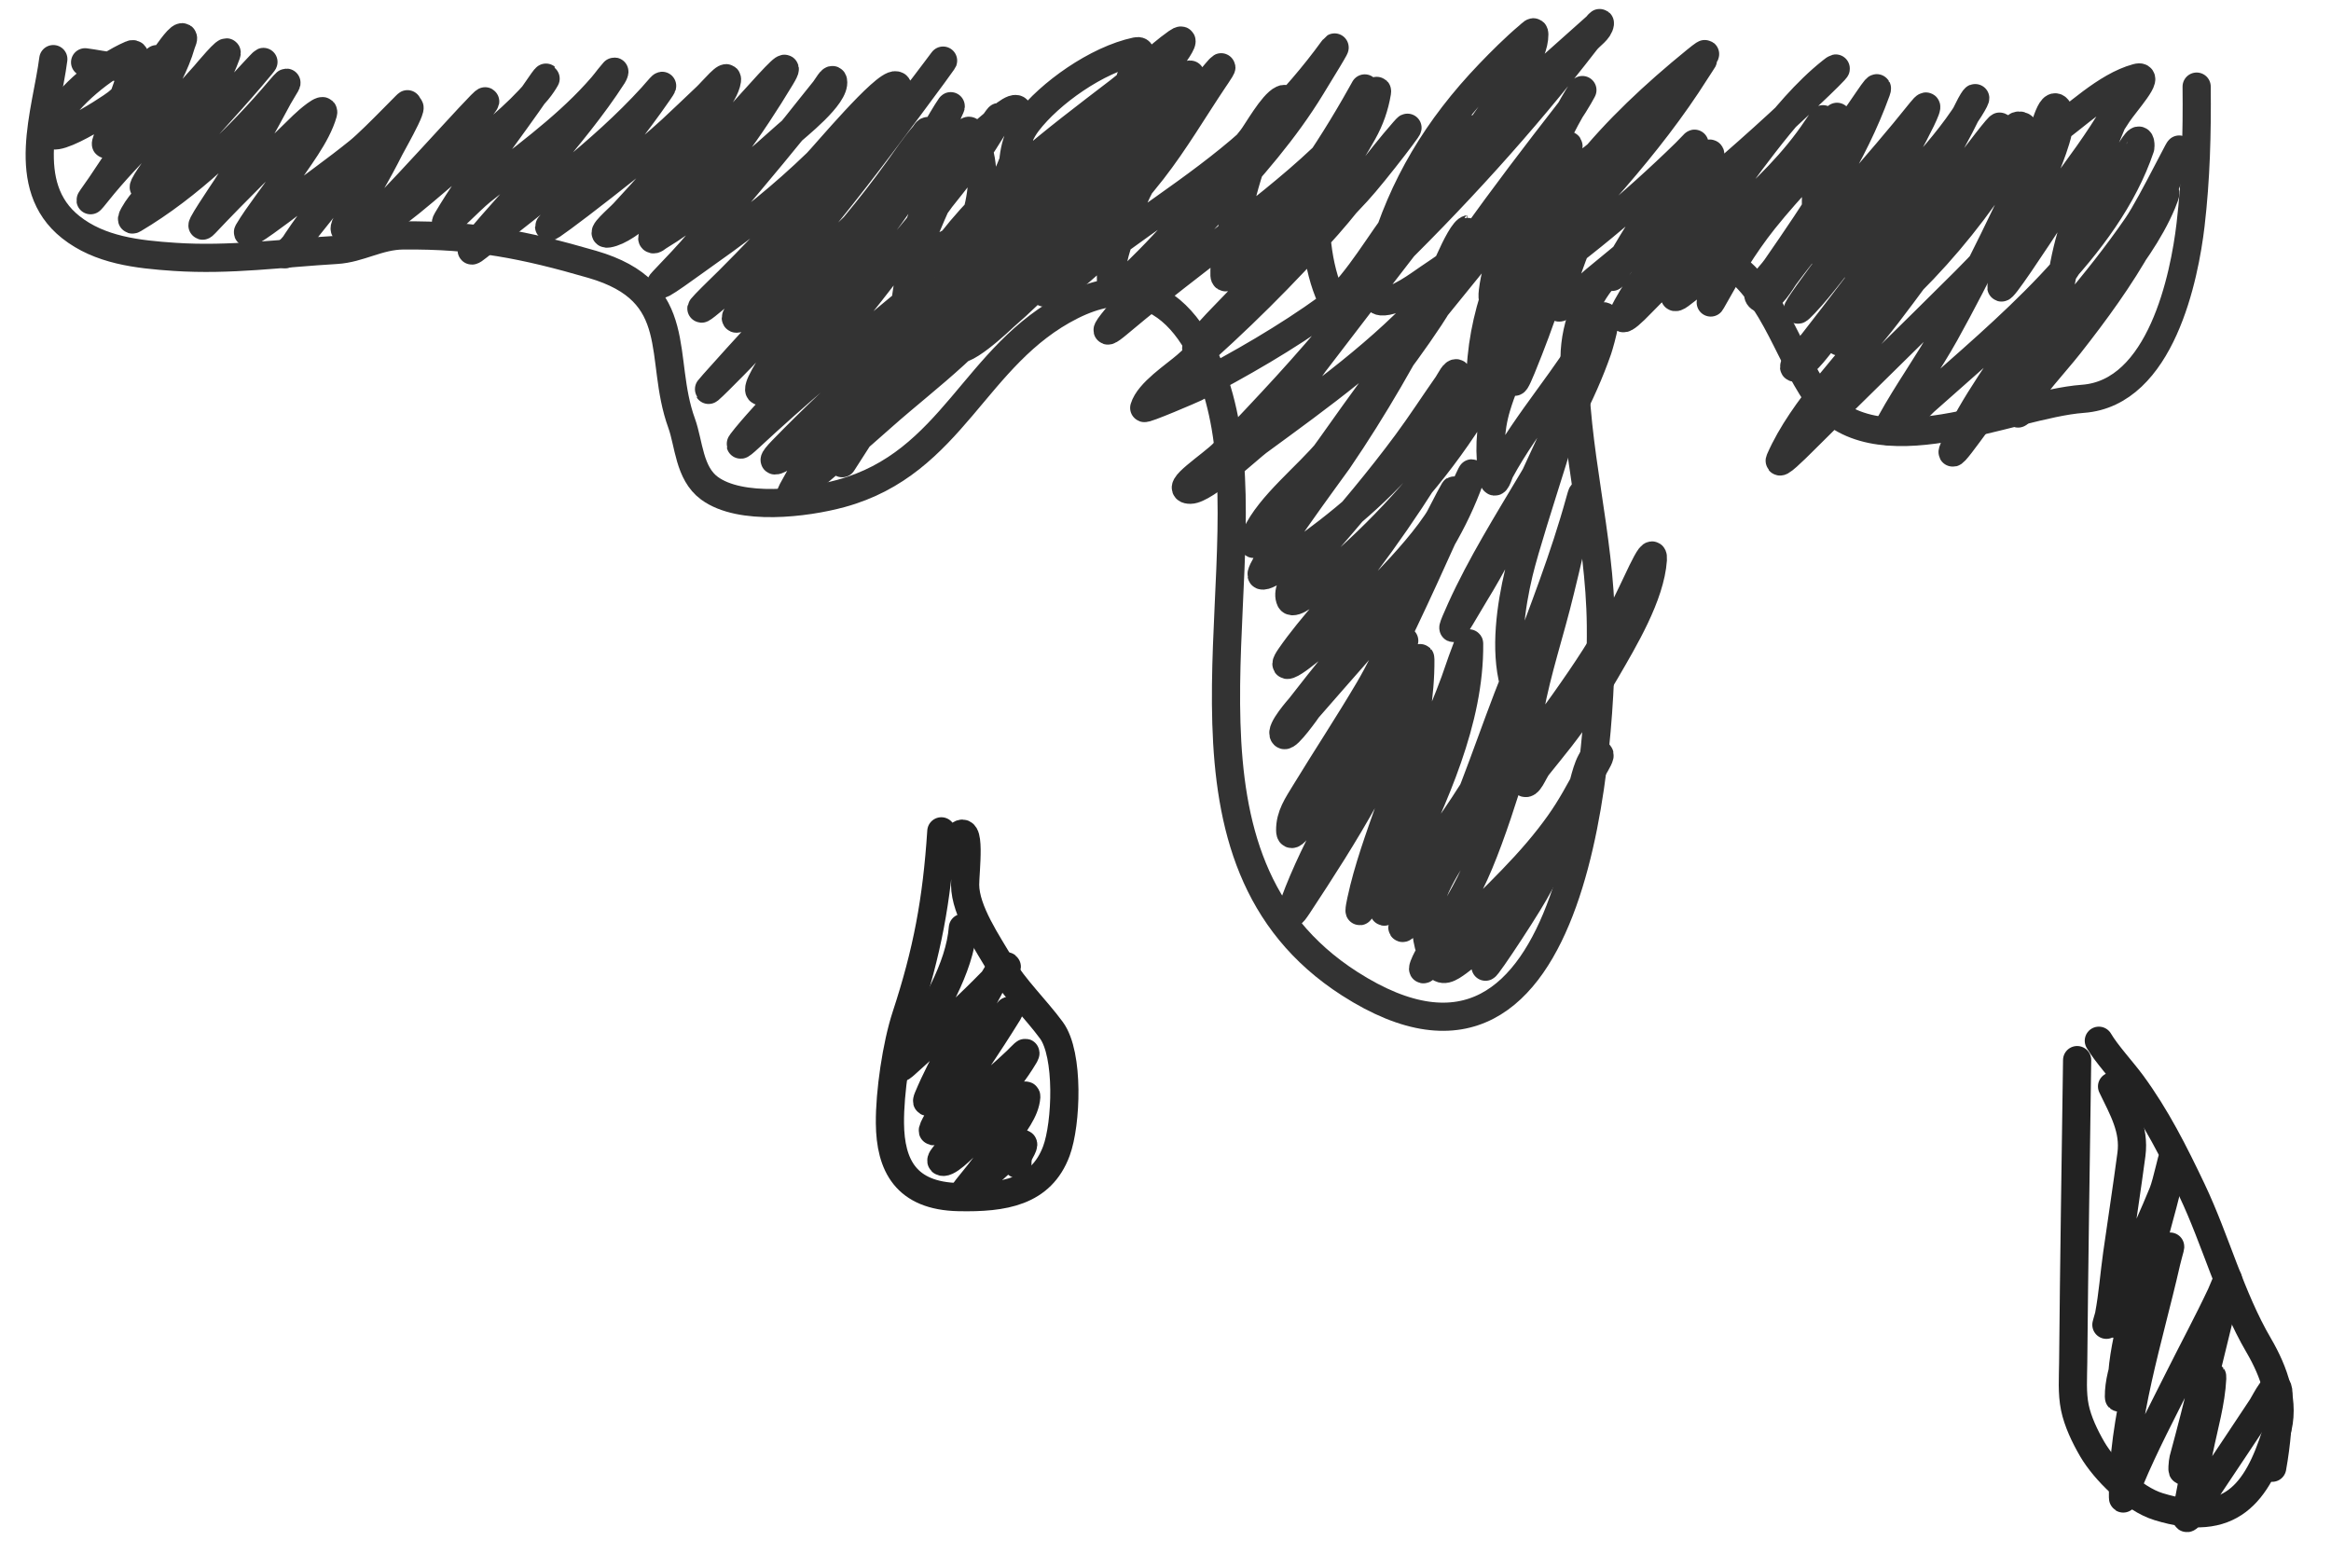
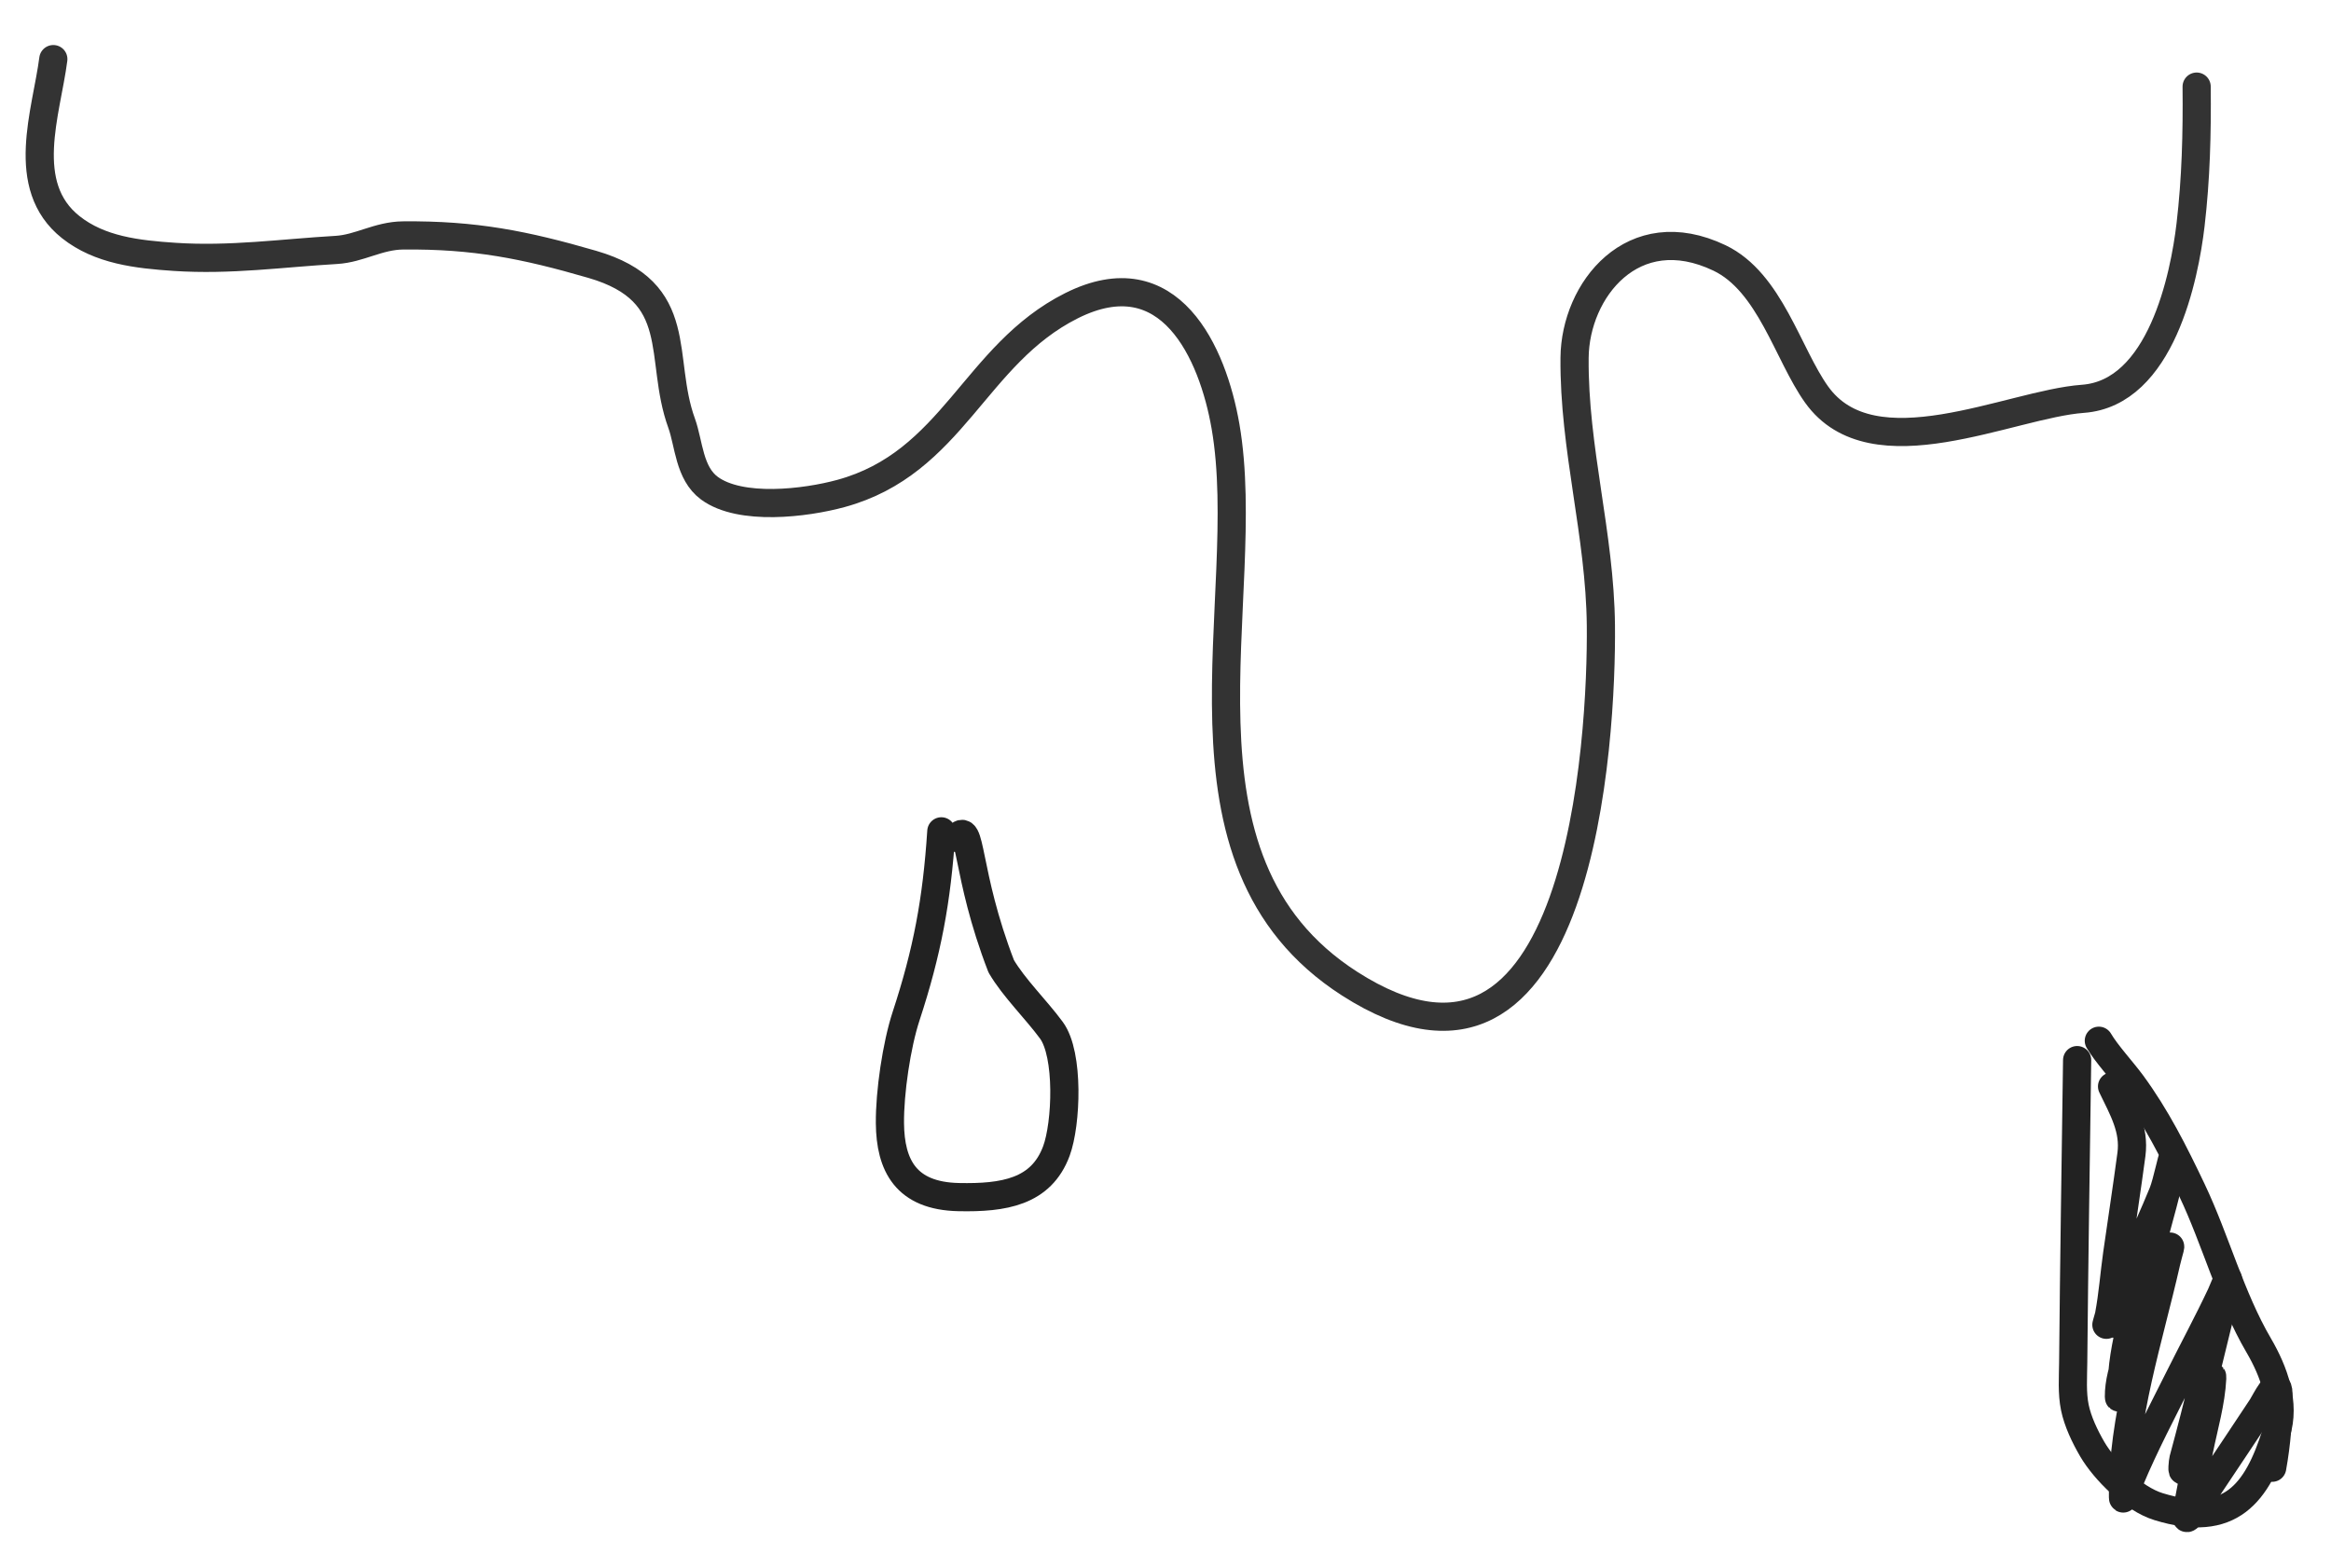
<svg xmlns="http://www.w3.org/2000/svg" width="55" height="37" viewBox="0 0 55 37" fill="none">
  <path d="M1.258 1.395C1.098 2.644 0.436 4.383 1.67 5.361C2.354 5.903 3.236 6.003 4.123 6.062C5.438 6.149 6.647 5.973 7.936 5.898C8.481 5.866 8.925 5.562 9.509 5.556C11.198 5.54 12.378 5.775 13.973 6.238C16.214 6.888 15.521 8.44 16.083 9.988C16.257 10.468 16.257 11.167 16.74 11.522C17.473 12.06 19.003 11.875 19.841 11.646C22.491 10.923 22.987 8.367 25.281 7.215C27.603 6.05 28.616 8.33 28.916 10.062C29.624 14.143 27.287 20.288 31.843 23.213C37.332 26.736 37.799 17.358 37.773 14.762C37.752 12.604 37.132 10.591 37.152 8.441C37.167 6.848 38.528 5.112 40.571 6.087C41.764 6.658 42.181 8.355 42.862 9.31C44.191 11.173 47.429 9.536 49.145 9.412C50.994 9.278 51.544 6.517 51.686 5.308C51.814 4.214 51.841 3.151 51.83 2.044" stroke="#333333" stroke-width="0.665" stroke-linecap="round" stroke-linejoin="round" />
-   <path d="M2.008 1.47C2.341 1.507 3.397 1.77 3.676 1.428C3.774 1.308 3.533 1.558 3.52 1.576C3.17 2.078 2.975 2.676 2.652 3.199C2.3 3.769 2.654 2.993 2.732 2.766C2.788 2.602 3.403 1.155 3.097 1.287C2.413 1.581 1.627 2.256 1.281 2.841C0.724 3.783 2.585 2.576 2.763 2.429C3.157 2.105 3.532 1.764 3.858 1.387C3.907 1.332 4.195 0.89 4.293 0.878C4.355 0.87 4.29 0.989 4.275 1.042C4.204 1.29 4.103 1.527 3.986 1.761C3.533 2.663 2.95 3.518 2.382 4.367C2.318 4.463 1.918 5.01 2.3 4.532C2.68 4.054 3.11 3.612 3.535 3.164C3.973 2.703 4.418 2.246 4.835 1.77C4.85 1.753 5.414 1.073 5.343 1.273C4.997 2.246 4.237 3.117 3.652 3.988C3.612 4.047 3.451 4.275 3.409 4.366C3.346 4.501 3.481 4.371 3.512 4.343C4.114 3.807 4.604 3.169 5.159 2.596C5.356 2.392 6.846 0.739 5.912 1.833C5.325 2.52 4.695 3.179 4.11 3.867C3.831 4.194 3.571 4.509 3.305 4.841C3.227 4.939 3.037 5.238 3.15 5.171C4.465 4.392 5.659 3.232 6.601 2.12C6.931 1.73 6.661 2.115 6.563 2.297C6.178 3.014 5.788 3.726 5.344 4.416C5.304 4.479 4.563 5.569 4.839 5.275C5.584 4.485 6.365 3.723 7.147 2.961C7.277 2.834 7.669 2.502 7.623 2.667C7.469 3.208 7.015 3.759 6.705 4.239C6.438 4.653 6.109 5.043 5.858 5.464C5.755 5.636 6.743 4.885 6.81 4.833C7.356 4.409 7.93 4.009 8.466 3.574C8.859 3.255 9.877 2.163 9.552 2.536C8.76 3.444 8.03 4.418 7.274 5.351C7.109 5.554 6.951 5.827 6.732 5.995C6.7 6.019 6.834 5.96 6.869 5.903C7.587 4.761 8.552 3.758 9.445 2.718C10.03 2.037 9.264 3.367 9.196 3.502C8.903 4.085 8.573 4.645 8.215 5.199C8.106 5.368 8.066 5.531 8.345 5.362C9.482 4.676 10.537 3.584 11.31 2.588C12.044 1.641 9.658 4.364 8.778 5.211C8.622 5.361 8.149 5.795 8.348 5.69C9.29 5.195 10.128 4.388 10.921 3.736C11.529 3.235 12.178 2.728 12.678 2.139C12.841 1.945 13.024 1.604 12.716 2.056C12.001 3.107 11.193 4.105 10.55 5.19C10.379 5.478 11.079 4.732 11.353 4.513C12.281 3.772 13.273 3.07 14.06 2.207C14.334 1.908 14.265 1.955 14.49 1.694C14.511 1.67 14.478 1.754 14.461 1.78C13.979 2.531 13.39 3.232 12.814 3.929C12.296 4.555 10.628 6.341 11.277 5.817C12.687 4.679 14.184 3.606 15.384 2.289C15.455 2.212 15.783 1.813 15.531 2.176C14.988 2.96 14.381 3.711 13.761 4.45C13.507 4.754 13.229 5.037 12.966 5.334C12.86 5.454 13.665 4.839 13.681 4.827C14.424 4.255 15.162 3.687 15.846 3.062C16.073 2.854 16.436 2.503 16.668 2.285C16.818 2.144 17.18 1.701 17.153 1.892C17.1 2.264 16.58 2.787 16.36 3.087C15.86 3.766 15.302 4.398 14.72 5.024C14.579 5.175 14.131 5.548 14.349 5.511C14.864 5.424 15.658 4.547 15.996 4.256C16.872 3.502 18.993 0.877 18.421 1.828C17.716 2.998 16.89 4.176 15.857 5.151C15.842 5.164 15.323 5.567 15.397 5.639C15.434 5.674 15.5 5.604 15.545 5.577C15.887 5.371 16.209 5.138 16.52 4.898C17.228 4.355 17.912 3.778 18.567 3.186C18.791 2.985 19.721 2.259 19.656 1.911C19.639 1.818 19.513 2.052 19.451 2.129C19.223 2.408 19.004 2.692 18.777 2.973C18.041 3.885 17.273 4.779 16.518 5.68C16.239 6.012 15.944 6.318 15.644 6.633C15.352 6.941 16.387 6.169 16.743 5.919C17.651 5.282 18.488 4.604 19.27 3.848C19.434 3.689 20.875 1.958 21.138 2.013C21.276 2.042 20.979 2.219 20.899 2.322C20.517 2.811 20.663 2.648 20.217 3.231C19.303 4.423 18.274 5.543 17.194 6.623C16.977 6.839 16.046 7.728 16.911 7.005C18.855 5.381 20.602 3.651 22.067 1.676C22.448 1.163 22.155 1.574 22.019 1.758C21.207 2.858 20.394 3.961 19.528 5.029C18.986 5.697 18.382 6.314 17.799 6.953C17.794 6.959 17.135 7.644 17.444 7.501C17.993 7.247 18.471 6.806 18.92 6.442C19.858 5.68 20.719 4.858 21.413 3.914C21.414 3.912 21.987 3.154 21.909 3.098C21.869 3.069 21.832 3.158 21.801 3.194C21.578 3.452 21.388 3.737 21.192 4.011C19.898 5.813 18.327 7.378 16.842 9.052C16.361 9.594 17.443 8.492 17.498 8.433C18.818 7.006 20.308 5.75 21.416 4.173C21.764 3.677 22.027 3.15 22.343 2.64C22.526 2.346 22.384 2.607 22.33 2.748C21.603 4.629 20.064 6.244 18.781 7.855C18.487 8.224 18.159 8.6 17.963 9.02C17.952 9.042 17.84 9.285 17.989 9.222C18.104 9.174 18.206 9.037 18.283 8.96C19.03 8.216 19.791 7.482 20.492 6.703C21.409 5.684 22.268 4.623 23.088 3.544C23.118 3.504 23.902 2.275 23.408 2.979C21.748 5.351 20.083 7.656 18.044 9.804C17.951 9.903 17.073 10.891 17.694 10.313C19.871 8.287 22.295 6.452 24.538 4.479C25.5 3.634 26.583 2.79 27.376 1.81C27.67 1.446 27.401 1.807 27.303 2.009C26.298 4.101 24.506 5.824 22.78 7.475C22.23 8.002 21.675 8.525 21.197 9.105C21.125 9.192 20.854 9.367 20.977 9.366C21.18 9.364 21.65 8.714 21.691 8.668C22.685 7.566 23.715 6.49 24.715 5.393C25.233 4.824 25.799 4.246 26.119 3.566C26.218 3.355 26.105 3.518 26.079 3.558C25.759 4.054 25.459 4.554 25.107 5.035C23.757 6.878 22.058 8.571 20.319 10.14C20.236 10.215 20.059 10.455 20.132 10.22C20.266 9.783 20.441 9.362 20.608 8.933C20.644 8.841 21.034 8.039 20.919 7.955C20.831 7.89 20.762 8.103 20.704 8.19C20.526 8.455 20.358 8.763 20.204 9.032C19.718 9.883 19.162 10.712 18.698 11.572C18.683 11.601 18.641 11.682 18.675 11.667C18.765 11.629 18.823 11.549 18.895 11.488C19.555 10.937 20.208 10.376 20.848 9.807C21.859 8.91 23.295 7.889 23.909 6.713C24.197 6.16 22.852 7.503 22.346 7.919C21.142 8.909 17.397 11.717 18.467 10.616C21.187 7.818 24.434 5.445 27.231 2.709C27.52 2.427 28.335 1.552 28.012 1.804C27.128 2.494 26.32 3.333 25.512 4.09C24.36 5.169 23.268 6.296 22.088 7.352C21.723 7.679 21.356 8.176 21.35 7.54C21.335 6.014 22.257 4.645 22.779 3.219C22.835 3.065 22.864 3.018 22.966 3.225C23.254 3.81 23.209 4.427 23.053 5.038C22.92 5.555 22.367 6.377 22.449 6.917C22.465 7.019 22.682 6.857 22.774 6.793C23.395 6.358 23.99 5.876 24.562 5.394C25.36 4.723 26.099 4.004 26.708 3.193C27.1 2.672 27.09 2.54 26.518 2.949C25.064 3.988 23.63 5.106 22.005 5.941C21.091 6.411 21.953 4.631 22.089 4.425C22.457 3.87 22.908 3.355 23.447 2.919C23.485 2.887 23.965 2.439 24.012 2.611C24.302 3.685 23.319 4.924 22.744 5.792C22.74 5.798 22.265 6.488 22.385 6.399C23.219 5.783 23.957 5.049 24.77 4.408C25.372 3.932 26.049 3.465 26.522 2.88C26.588 2.799 26.682 2.673 26.497 2.794C26.285 2.932 25.84 3.309 25.703 3.423C24.913 4.084 24.145 4.756 23.278 5.342C23.172 5.414 22.233 5.992 22.243 5.978C23.343 4.464 24.875 3.325 26.406 2.152C26.875 1.792 27.29 1.343 27.773 1.003C28.177 0.718 27.319 1.826 27.014 2.193C26.825 2.42 24.014 5.071 23.916 4.917C23.826 4.776 23.896 4.43 23.895 4.278C23.89 3.781 23.917 3.315 24.246 2.885C24.767 2.205 25.873 1.41 26.812 1.211C27.072 1.156 26.722 1.672 26.656 1.899C26.376 2.851 26.057 3.793 25.736 4.735C25.706 4.821 25.059 6.484 25.568 5.781C26.567 4.402 27.571 3.042 28.683 1.728C28.999 1.355 28.666 1.835 28.645 1.866C28.162 2.586 27.727 3.331 27.19 4.022C26.56 4.832 25.821 5.567 25.109 6.321C24.943 6.497 24.449 6.965 24.7 6.904C25.118 6.802 25.593 6.286 25.882 6.063C27.242 5.015 28.767 4.108 29.963 2.907C30.499 2.369 31.009 1.778 31.447 1.174C31.648 0.897 31.113 1.762 30.937 2.051C29.699 4.087 27.732 5.719 26.247 7.614C26.022 7.901 26.167 7.815 26.376 7.638C27.567 6.632 28.844 5.71 30.055 4.723C30.837 4.086 31.602 3.409 32.207 2.635C32.318 2.492 32.517 2.008 32.489 2.179C32.433 2.512 32.328 2.817 32.157 3.123C31.438 4.41 30.446 5.637 29.488 6.796C29.11 7.254 28.624 7.663 28.276 8.138C27.959 8.571 29.159 7.453 29.55 7.068C30.395 6.235 31.223 5.385 32.023 4.518C32.433 4.074 33.522 2.647 33.124 3.101C32.498 3.815 31.961 4.595 31.329 5.311C30.297 6.48 29.184 7.583 27.99 8.628C27.72 8.864 27.105 9.262 26.998 9.626C26.981 9.682 28.17 9.167 28.188 9.157C30.331 8.037 32.558 6.658 33.896 4.781C34.064 4.545 34.544 3.828 34.348 4.047C33.887 4.561 33.562 5.247 33.141 5.794C32.444 6.698 31.745 7.6 31.055 8.508C30.757 8.899 30.379 9.3 30.158 9.734C30.076 9.894 30.396 9.45 30.499 9.299C31.508 7.828 32.589 6.396 33.606 4.93C34.006 4.355 35.13 2.595 34.695 3.15C34.016 4.015 33.579 5.039 32.945 5.934C32.162 7.038 31.284 8.086 30.359 9.102C29.919 9.585 29.33 10.206 28.874 10.687C28.604 10.972 27.665 11.562 28.088 11.558C28.428 11.555 29.48 10.568 29.681 10.421C31.137 9.355 32.657 8.265 33.824 6.944C33.83 6.937 34.794 5.619 34.689 5.598C34.548 5.568 34.583 5.834 34.535 5.953C34.313 6.493 34.061 6.999 33.73 7.498C33.017 8.574 32.184 9.604 31.356 10.616C30.852 11.232 29.959 11.916 29.633 12.631C29.205 13.571 31.057 11.03 31.663 10.168C32.412 9.104 33.222 8.071 33.898 6.969C33.898 6.969 34.669 5.406 34.658 5.408C34.444 5.437 33.906 6.87 33.844 6.991C33.164 8.319 32.424 9.619 31.571 10.868C31.475 11.009 29.616 13.511 29.776 13.579C29.905 13.634 30.541 13.127 30.566 13.11C31.622 12.368 32.623 11.528 33.404 10.557C33.578 10.341 34.591 9.182 34.385 8.829C34.328 8.733 34.215 8.99 34.15 9.082C33.829 9.539 33.529 10.005 33.196 10.455C32.547 11.334 31.838 12.17 31.113 13.001C30.933 13.208 30.285 13.817 30.448 14.16C30.482 14.231 30.634 14.152 30.704 14.105C30.924 13.961 31.432 13.533 31.576 13.406C32.806 12.328 33.844 11.157 34.696 9.828C34.934 9.456 35.422 8.86 35.462 8.4C35.488 8.098 35.009 8.869 34.862 9.144C34.084 10.595 33.206 11.991 32.197 13.331C31.643 14.069 30.963 14.743 30.441 15.498C30.198 15.85 30.518 15.641 30.698 15.504C31.547 14.857 32.367 14.133 33.066 13.362C33.532 12.849 33.998 12.284 34.274 11.671C34.458 11.263 33.988 12.182 33.974 12.209C33.105 13.806 31.808 15.217 30.685 16.678C30.664 16.705 30.19 17.233 30.296 17.343C30.371 17.42 30.858 16.722 30.868 16.711C32.287 15.068 33.841 13.488 34.608 11.503C35.242 9.865 33.204 14.746 32.295 16.283C31.815 17.096 31.291 17.89 30.798 18.698C30.615 18.999 30.438 19.249 30.442 19.595C30.444 19.798 30.589 19.592 30.663 19.51C31.085 19.045 31.468 18.552 31.794 18.032C32.332 17.171 33.453 14.386 33.046 15.3C32.879 15.674 32.829 16.101 32.702 16.486C32.392 17.424 31.944 18.324 31.5 19.217C31.155 19.909 30.799 20.6 30.538 21.32C30.43 21.617 30.466 21.611 30.627 21.367C31.717 19.712 32.847 17.933 33.394 16.074C33.444 15.905 33.511 15.389 33.513 15.563C33.517 15.981 33.477 16.402 33.416 16.816C33.192 18.341 32.44 19.747 32.117 21.253C32.078 21.435 32.036 21.679 32.167 21.313C32.478 20.439 32.803 19.579 33.188 18.726C33.583 17.849 33.998 16.979 34.327 16.082C34.333 16.065 34.663 15.094 34.664 15.189C34.682 17.015 33.831 18.81 33.057 20.467C32.971 20.65 32.725 21.155 32.661 21.407C32.653 21.441 32.64 21.532 32.672 21.511C32.769 21.448 32.824 21.346 32.892 21.258C34.002 19.815 35.192 18.236 35.823 16.577C35.924 16.311 36.106 15.635 36.146 15.313C36.151 15.272 36.154 15.164 36.12 15.192C36.044 15.256 36.027 15.358 35.99 15.444C35.395 16.807 34.972 18.223 34.376 19.586C34.045 20.344 33.33 21.023 33.109 21.8C33.098 21.839 33.051 21.962 33.149 21.86C33.567 21.424 33.832 20.822 34.151 20.331C34.588 19.659 35.055 18.999 35.46 18.311C35.657 17.976 35.928 17.258 35.928 17.258C35.928 17.258 35.262 19.711 34.68 20.857C34.373 21.462 33.993 22.031 33.67 22.628C33.63 22.702 33.531 22.918 33.603 22.866C33.806 22.719 33.938 22.511 34.107 22.334C34.925 21.478 35.835 20.685 36.555 19.759C36.908 19.306 37.088 19.003 37.352 18.521C37.477 18.294 37.913 17.681 37.671 17.819C37.472 17.933 37.381 18.471 37.324 18.634C37.027 19.475 36.651 20.278 36.202 21.066C35.881 21.631 34.791 23.264 35.102 22.696C35.547 21.885 36.982 19.5 36.451 20.27C35.878 21.101 35.267 22.075 34.402 22.703C34.214 22.839 34.016 22.982 33.879 22.725C33.464 21.952 33.669 21.234 34.099 20.5C34.898 19.136 35.964 17.905 36.885 16.605C37.505 15.73 37.768 15.312 38.295 14.407C38.528 14.006 39.029 12.755 38.999 13.205C38.941 14.055 38.317 15.093 37.889 15.831C37.572 16.378 37.211 16.905 36.818 17.413C36.698 17.569 36.413 17.919 36.282 18.083C36.18 18.211 36.055 18.582 35.955 18.453C35.782 18.23 36.007 17.33 36.035 17.123C36.169 16.167 36.475 15.242 36.719 14.306C36.933 13.485 37.503 11.008 37.277 11.827C36.912 13.153 36.398 14.459 35.914 15.755C35.865 15.885 35.756 16.261 35.72 16.129C35.503 15.326 35.648 14.308 35.837 13.516C36.119 12.339 37.33 8.897 36.795 10.006C36.152 11.342 35.591 12.726 34.801 14.005C34.568 14.383 34.003 15.408 34.473 14.371C35.419 12.286 36.947 10.411 37.697 8.253C37.762 8.064 38.053 7.01 37.671 7.692C37.008 8.88 36.041 9.922 35.395 11.116C35.36 11.179 35.271 11.525 35.228 11.273C35.133 10.715 35.145 10.145 35.311 9.597C35.537 8.847 35.93 8.126 36.252 7.404C36.363 7.155 36.809 6.124 36.52 7.013C36.337 7.573 36.128 8.128 35.904 8.676C35.629 9.349 35.742 8.857 35.813 8.479C36.087 7.032 36.92 5.831 37.522 4.491C37.581 4.358 37.608 4.294 37.541 4.473C37.363 4.955 37.043 5.401 36.775 5.845C36.257 6.701 35.741 7.558 35.19 8.398C34.971 8.734 34.909 8.961 34.959 8.444C35.032 7.682 35.242 6.957 35.539 6.237C35.914 5.331 36.542 4.547 36.941 3.659C37.139 3.22 36.858 3.505 36.705 3.704C35.821 4.851 34.922 5.981 34.003 7.106C33.516 7.703 33.027 8.309 32.644 8.963C32.432 9.323 32.715 8.856 32.746 8.802C33.974 6.622 35.464 4.642 37.025 2.635C37.142 2.485 37.417 1.994 37.316 2.153C36.782 2.998 36.381 3.966 35.946 4.851C35.627 5.498 35.312 6.164 35.225 6.87C35.171 7.31 35.412 7.145 35.724 6.934C37.155 5.97 38.559 4.791 39.764 3.614C39.97 3.414 40.094 3.234 39.843 3.613C39.38 4.315 38.94 5.028 38.502 5.742C38.35 5.988 37.924 6.74 38.065 6.488C38.333 6.008 38.631 5.553 38.979 5.111C39.356 4.632 39.762 4.117 40.229 3.7C40.383 3.564 40.373 3.623 40.319 3.786C40.173 4.227 39.928 4.654 39.7 5.065C39.327 5.735 38.9 6.378 38.504 7.037C38.146 7.632 38.236 7.666 38.742 7.138C40.057 5.765 41.826 4.594 42.859 3.04C43.618 1.899 41.402 5.353 40.701 6.523C40.587 6.713 40.278 7.297 40.386 7.105C40.757 6.441 41.13 5.803 41.616 5.193C42.249 4.399 42.982 3.678 43.667 2.92C43.889 2.675 44.38 1.848 44.272 2.146C43.718 3.678 42.854 4.949 41.908 6.317C41.753 6.543 41.294 6.946 41.57 7.05C41.752 7.119 42.055 6.592 42.103 6.527C43.104 5.177 44.279 3.946 45.328 2.628C45.814 2.017 44.723 4.024 44.297 4.667C43.738 5.507 41.87 7.914 42.578 7.165C43.004 6.715 43.349 6.209 43.749 5.742C44.647 4.696 45.742 3.723 46.468 2.573C46.694 2.215 46.612 2.233 46.438 2.591C45.943 3.61 45.333 4.582 44.68 5.53C44.081 6.4 43.432 7.239 42.78 8.078C42.635 8.265 42.161 8.759 42.395 8.665C42.63 8.571 42.922 8.136 43.06 7.985C43.786 7.191 44.474 6.374 45.164 5.556C45.825 4.772 47.612 2.307 47.091 3.167C46.242 4.567 45.133 5.832 44.063 7.103C43.883 7.318 43.64 7.613 43.478 7.851C43.435 7.915 43.316 8.027 43.392 8.06C43.57 8.135 44.34 7.362 44.406 7.303C45.316 6.491 46.114 5.598 46.804 4.633C47.108 4.208 47.454 3.696 47.664 3.214C47.696 3.141 47.789 3.029 47.716 2.984C47.493 2.849 47.384 3.362 47.248 3.567C46.376 4.879 45.488 6.166 44.521 7.427C43.702 8.494 42.536 9.627 42.002 10.844C41.918 11.035 42.367 10.587 42.521 10.434C43.797 9.161 45.094 7.905 46.369 6.632C47.186 5.816 47.861 5.019 48.259 3.98C48.34 3.768 48.73 2.861 48.561 2.588C48.392 2.314 48.229 3.14 48.096 3.429C47.404 4.924 46.699 6.416 45.893 7.867C45.496 8.581 45.007 9.254 44.615 9.969C44.58 10.033 44.483 10.188 44.562 10.176C44.762 10.147 45.357 9.52 45.41 9.473C47.316 7.773 49.703 5.848 50.5 3.484C50.506 3.466 50.518 3.227 50.41 3.355C50.105 3.718 49.989 4.354 49.747 4.76C49.174 5.724 48.517 6.649 47.919 7.601C47.32 8.555 46.548 9.547 46.106 10.567C45.877 11.098 46.845 9.632 47.243 9.183C48.36 7.925 49.482 6.701 50.424 5.332C50.794 4.796 51.621 3.06 51.376 3.648C51.087 4.339 50.867 5.036 50.497 5.702C50.025 6.553 49.439 7.354 48.828 8.132C48.442 8.622 47.961 9.104 47.667 9.645C47.526 9.905 47.717 9.649 47.755 9.575C48.284 8.554 49.059 7.682 49.767 6.754C50.235 6.14 50.72 5.489 51.011 4.791C51.246 4.23 50.897 4.805 50.786 4.97C50.636 5.195 48.59 7.961 48.564 7.94C48.365 7.783 48.65 6.568 48.677 6.402C48.826 5.507 49.162 4.646 49.476 3.787C49.62 3.394 49.79 3.011 49.944 2.622C50.045 2.364 49.999 2.498 49.905 2.661C49.142 3.982 48.025 5.148 47.34 6.502C46.656 7.856 49.121 3.98 49.964 2.695C50.144 2.421 50.765 1.742 50.42 1.836C49.684 2.035 48.97 2.755 48.389 3.159C47.375 3.864 46.335 4.545 45.279 5.201C44.778 5.512 43.995 6.143 43.354 6.247C42.763 6.343 42.842 4.55 42.862 4.352C42.909 3.889 43.039 3.435 43.234 3.002C43.483 2.448 43.258 2.971 43.078 3.219C42.104 4.564 41.041 5.921 39.639 6.957C39.487 7.069 39.495 6.994 39.539 6.871C39.979 5.649 40.807 4.449 41.623 3.398C42.077 2.813 42.611 2.166 43.216 1.686C43.681 1.317 42.402 2.522 41.969 2.919C41.025 3.787 40.047 4.62 39.051 5.443C38.582 5.831 38.112 6.219 37.641 6.605C37.496 6.723 37.049 7.19 36.803 7.256C36.718 7.279 36.778 7.099 36.796 7.023C36.878 6.685 36.978 6.381 37.102 6.049C37.48 5.043 38.01 4.131 38.67 3.245C39.088 2.683 39.529 2.13 40.006 1.605C40.282 1.301 40.191 1.394 40.012 1.678C38.907 3.431 37.367 5.071 35.879 6.587C35.785 6.682 35.591 6.857 35.716 6.619C36.188 5.717 36.742 4.823 37.389 4.009C38.14 3.062 39.048 2.22 40.01 1.436C40.799 0.793 39.238 2.278 39.204 2.312C38.205 3.294 37.082 4.136 35.932 4.981C35.275 5.464 34.407 6.099 33.701 6.57C33.507 6.7 32.937 7.14 32.591 7.112C32.239 7.082 32.613 6.048 32.62 6.023C33.094 4.391 33.908 3.023 35.145 1.734C35.405 1.463 35.755 1.112 36.065 0.853C36.14 0.79 36.201 0.709 36.202 0.809C36.207 1.321 35.654 1.971 35.388 2.371C34.339 3.945 33.102 5.364 31.818 6.791C31.768 6.846 31.621 7.011 31.671 6.956C32.287 6.284 32.71 5.471 33.304 4.778C34.327 3.583 35.535 2.527 36.727 1.464C37.037 1.188 37.347 0.911 37.657 0.635C37.688 0.607 37.755 0.513 37.75 0.552C37.728 0.72 37.527 0.829 37.418 0.969C35.94 2.885 34.283 4.706 32.51 6.422C32.493 6.438 31.606 7.405 31.476 7.166C31.113 6.498 30.976 5.42 31.086 4.692C31.217 3.83 32.551 1.461 32.114 2.243C31.346 3.616 30.429 4.947 29.343 6.15C29.219 6.288 28.898 6.675 28.892 6.5C28.873 5.868 29.154 5.178 29.313 4.571C29.466 3.986 29.644 3.463 29.959 2.928C30.07 2.739 30.475 2.25 30.259 2.347C30.024 2.453 29.652 3.126 29.537 3.269C28.711 4.304 27.882 5.379 26.916 6.321C26.727 6.505 26.272 7.004 26.229 6.759C26.159 6.36 26.333 5.864 26.454 5.488C26.622 4.963 26.831 4.441 27.14 3.966C27.319 3.691 27.975 2.934 27.734 3.17C26.322 4.559 25.225 6.149 23.704 7.461C23.651 7.507 22.606 8.525 22.491 8.168C22.353 7.739 22.637 6.848 22.081 7.62C21.309 8.692 20.577 9.828 19.872 10.931" stroke="#333333" stroke-width="0.665" stroke-linecap="round" stroke-linejoin="round" />
  <path d="M49.01 25.018C48.977 27.399 48.939 29.781 48.917 32.163C48.914 32.504 48.886 32.874 48.956 33.216C49.024 33.547 49.192 33.899 49.367 34.2C49.661 34.702 50.332 35.372 50.931 35.556C52.627 36.078 53.257 35.248 53.707 33.823C53.93 33.118 53.655 32.368 53.295 31.752C52.628 30.612 52.283 29.274 51.719 28.087C51.298 27.201 50.874 26.358 50.298 25.574C50.072 25.267 49.704 24.871 49.522 24.561" stroke="#222222" stroke-width="0.665" stroke-linecap="round" stroke-linejoin="round" />
  <path d="M49.834 25.639C50.095 26.178 50.37 26.65 50.291 27.244C50.187 28.029 50.065 28.813 49.954 29.598C49.887 30.074 49.852 30.561 49.763 31.034C49.755 31.078 49.64 31.447 49.737 31.186C50.12 30.151 50.615 29.175 51.033 28.153C51.13 27.918 51.28 27.178 51.245 27.426C51.15 28.092 50.925 28.749 50.772 29.407C50.532 30.445 50.107 31.544 50.065 32.609C50.061 32.727 49.997 33.079 49.996 32.96C49.99 32.328 50.388 31.543 50.61 30.95C50.779 30.497 50.953 30.046 51.13 29.595C51.285 29.198 51.163 29.566 51.113 29.786C50.706 31.579 50.074 33.491 50.092 35.334C50.093 35.48 50.203 35.056 50.261 34.917C50.601 34.104 51.022 33.309 51.418 32.516C51.745 31.861 52.094 31.215 52.405 30.554C52.479 30.397 52.648 29.914 52.532 30.394C52.201 31.748 51.88 33.105 51.514 34.451C51.512 34.458 51.463 34.814 51.534 34.674C51.775 34.205 51.872 33.643 52.034 33.147C52.102 32.943 52.207 32.312 52.197 32.524C52.17 33.088 52.002 33.654 51.89 34.208C51.785 34.73 51.662 35.254 51.591 35.781C51.557 36.033 52.086 35.13 52.139 35.051C52.551 34.435 52.962 33.819 53.37 33.202C53.438 33.098 53.754 32.446 53.759 32.888C53.764 33.479 53.717 34.054 53.612 34.638" stroke="#222222" stroke-width="0.665" stroke-linecap="round" stroke-linejoin="round" />
-   <path d="M22.211 19.619C22.104 21.26 21.876 22.467 21.379 23.981C21.154 24.667 20.991 25.782 20.998 26.508C21.007 27.5 21.372 28.225 22.62 28.251C23.682 28.273 24.567 28.133 24.926 27.162C25.163 26.522 25.229 24.884 24.807 24.312C24.445 23.82 23.921 23.312 23.624 22.804C23.303 22.256 22.778 21.503 22.772 20.884C22.769 20.593 22.93 19.305 22.578 19.776" stroke="#222222" stroke-width="0.665" stroke-linecap="round" stroke-linejoin="round" />
-   <path d="M22.719 21.898C22.645 22.864 22.007 23.861 21.52 24.702C21.433 24.853 21.328 24.995 21.247 25.149C21.18 25.277 21.341 25.131 21.35 25.123C21.789 24.738 22.206 24.326 22.627 23.927C22.904 23.663 23.136 23.44 23.398 23.171C23.511 23.054 23.882 22.768 23.711 22.803C23.552 22.835 23.304 23.399 23.245 23.491C22.746 24.265 22.245 25.072 21.896 25.91C21.853 26.012 21.875 26.04 21.968 25.934C22.216 25.651 22.46 25.365 22.7 25.077C22.98 24.741 23.314 24.447 23.6 24.116C23.602 24.113 23.893 23.725 23.788 23.896C23.304 24.679 22.787 25.43 22.275 26.197C22.176 26.346 21.902 26.787 22.056 26.678C22.431 26.415 22.78 26.112 23.118 25.814C23.41 25.557 23.709 25.304 23.988 25.038C24.047 24.982 24.1 24.921 24.161 24.867C24.23 24.806 24.175 24.904 24.168 24.916C23.722 25.672 23.016 26.328 22.483 27.039C22.393 27.158 22.096 27.421 22.259 27.42C22.437 27.418 22.858 26.944 22.979 26.844C23.296 26.58 23.61 26.313 23.92 26.043C23.925 26.038 24.221 25.774 24.215 25.879C24.194 26.221 23.91 26.553 23.72 26.837C23.454 27.232 23.173 27.611 22.865 27.983C22.817 28.041 22.68 28.218 22.746 28.174C23.081 27.95 23.359 27.648 23.663 27.392C23.823 27.257 24.327 26.719 24.072 27.176C24.015 27.276 24.005 27.36 24.006 27.471" stroke="#222222" stroke-width="0.665" stroke-linecap="round" stroke-linejoin="round" />
+   <path d="M22.211 19.619C22.104 21.26 21.876 22.467 21.379 23.981C21.154 24.667 20.991 25.782 20.998 26.508C21.007 27.5 21.372 28.225 22.62 28.251C23.682 28.273 24.567 28.133 24.926 27.162C25.163 26.522 25.229 24.884 24.807 24.312C24.445 23.82 23.921 23.312 23.624 22.804C22.769 20.593 22.93 19.305 22.578 19.776" stroke="#222222" stroke-width="0.665" stroke-linecap="round" stroke-linejoin="round" />
</svg>